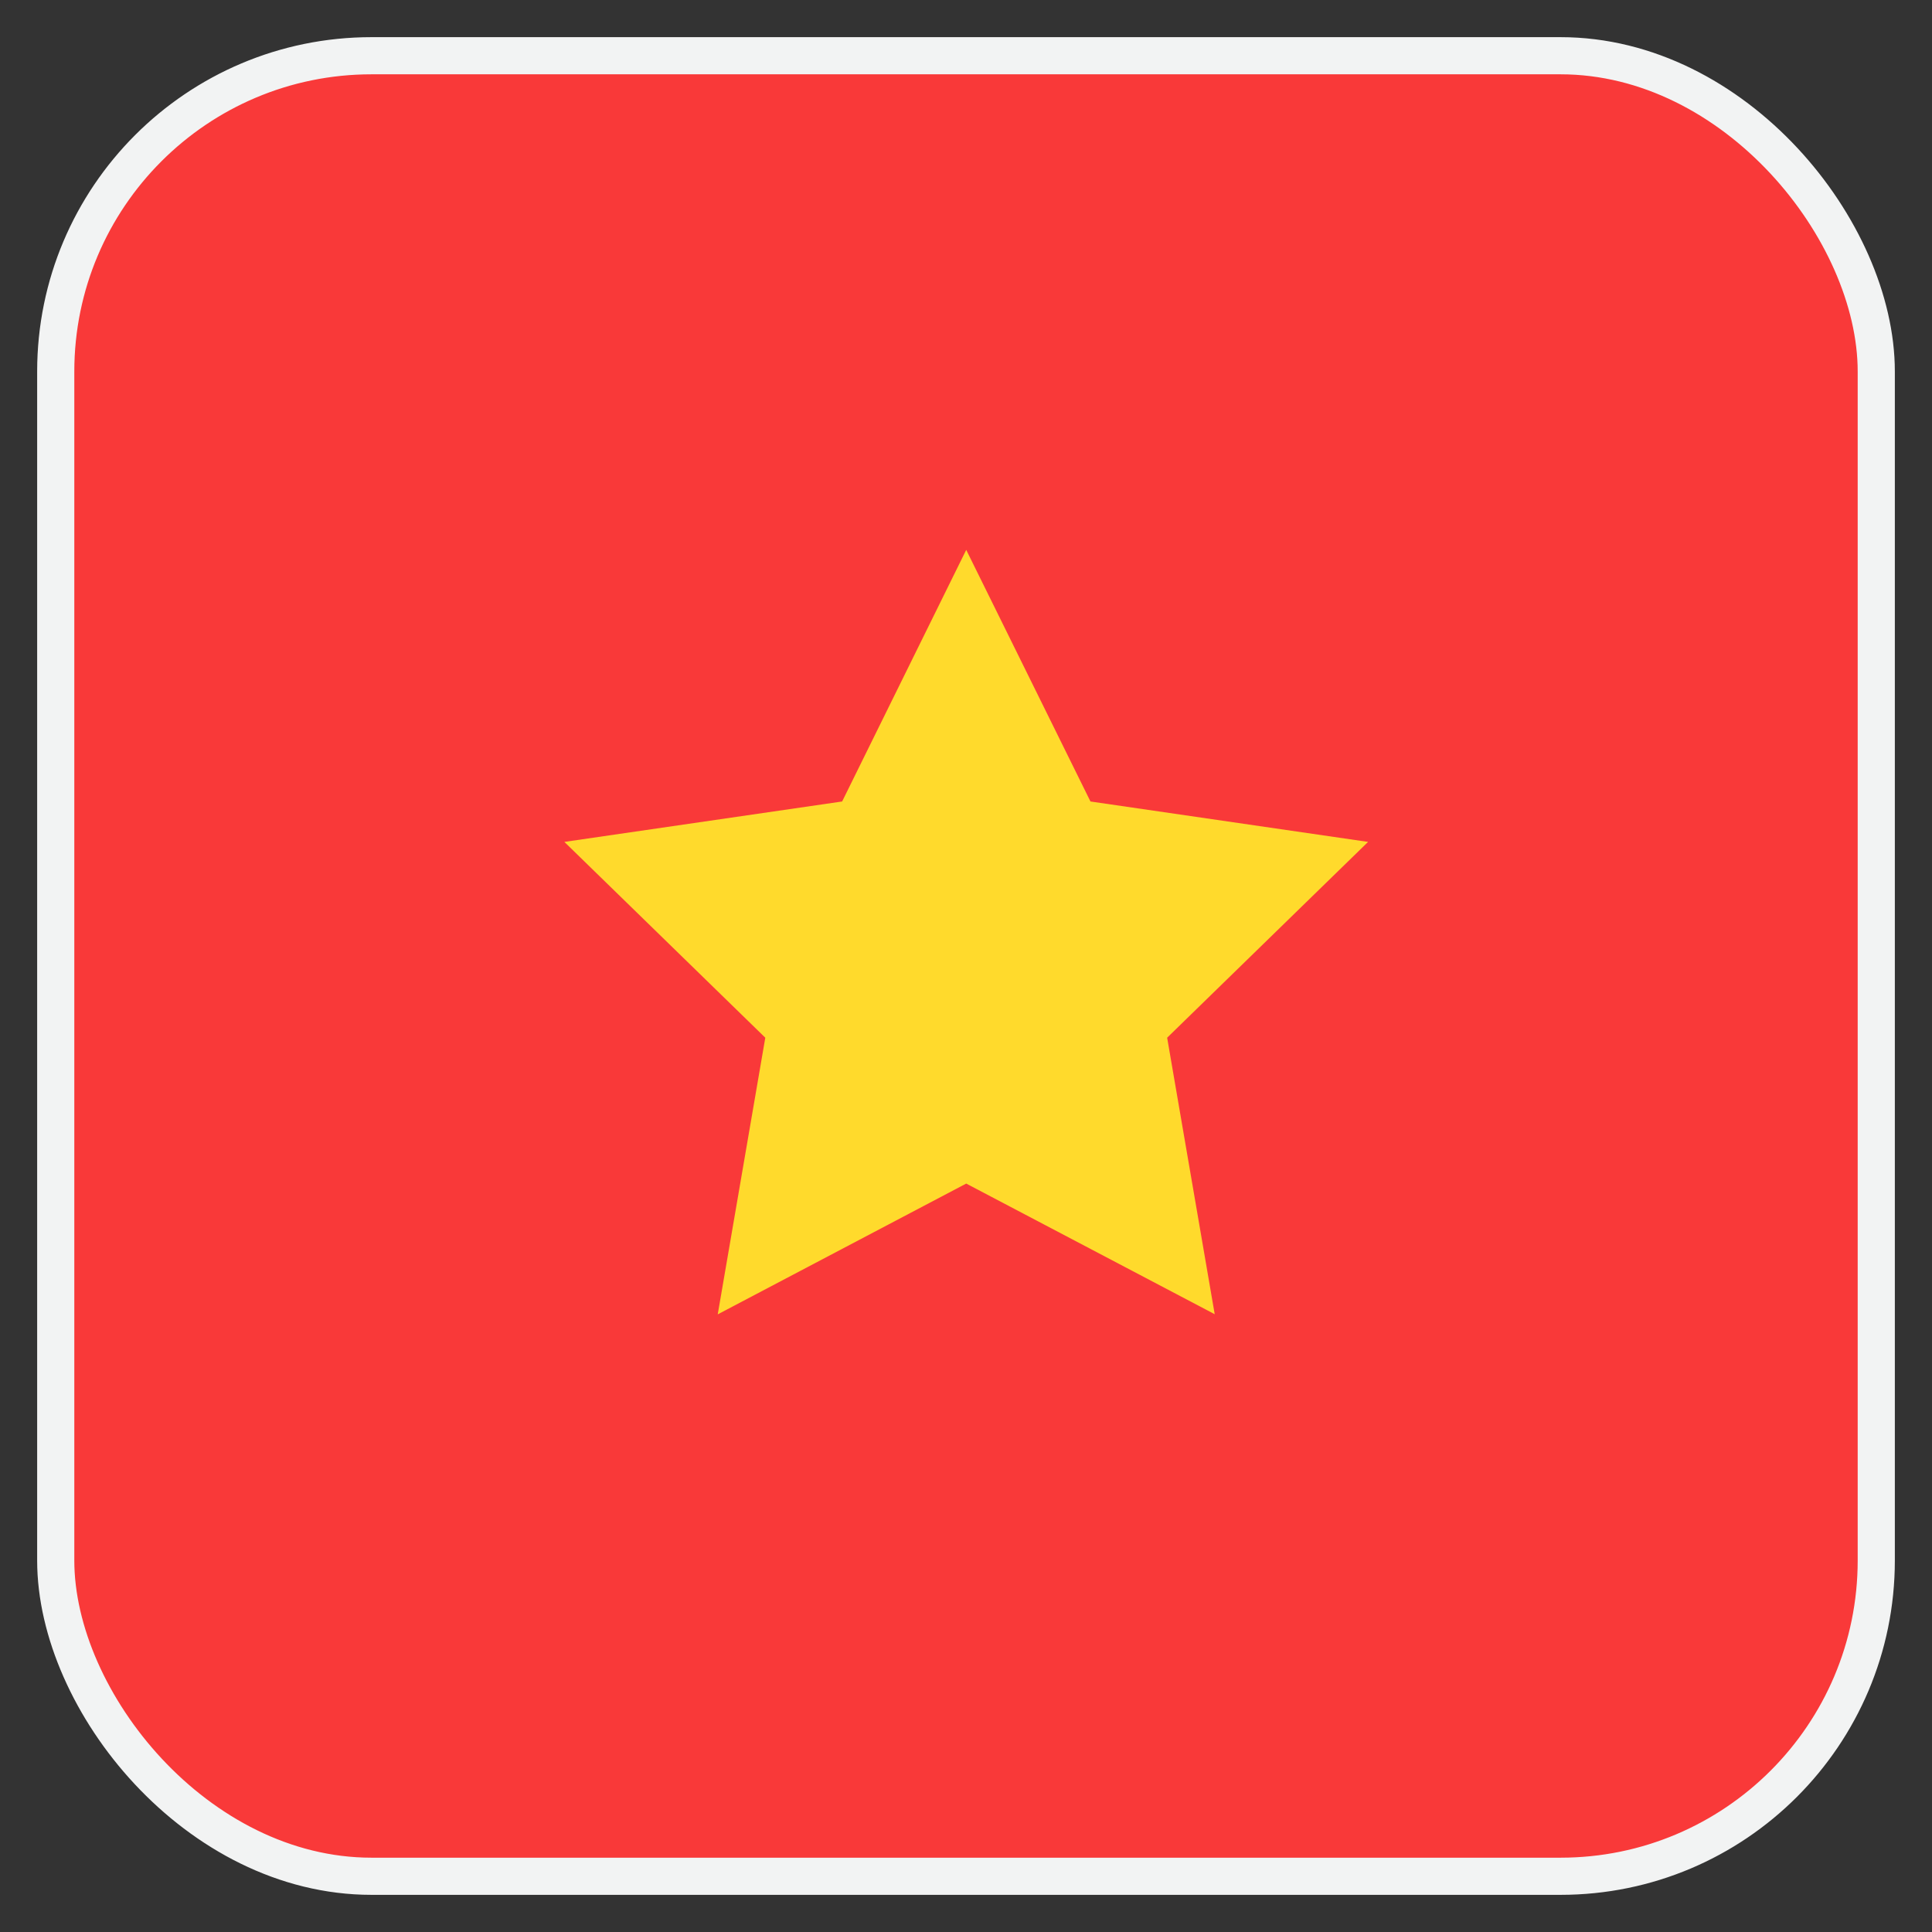
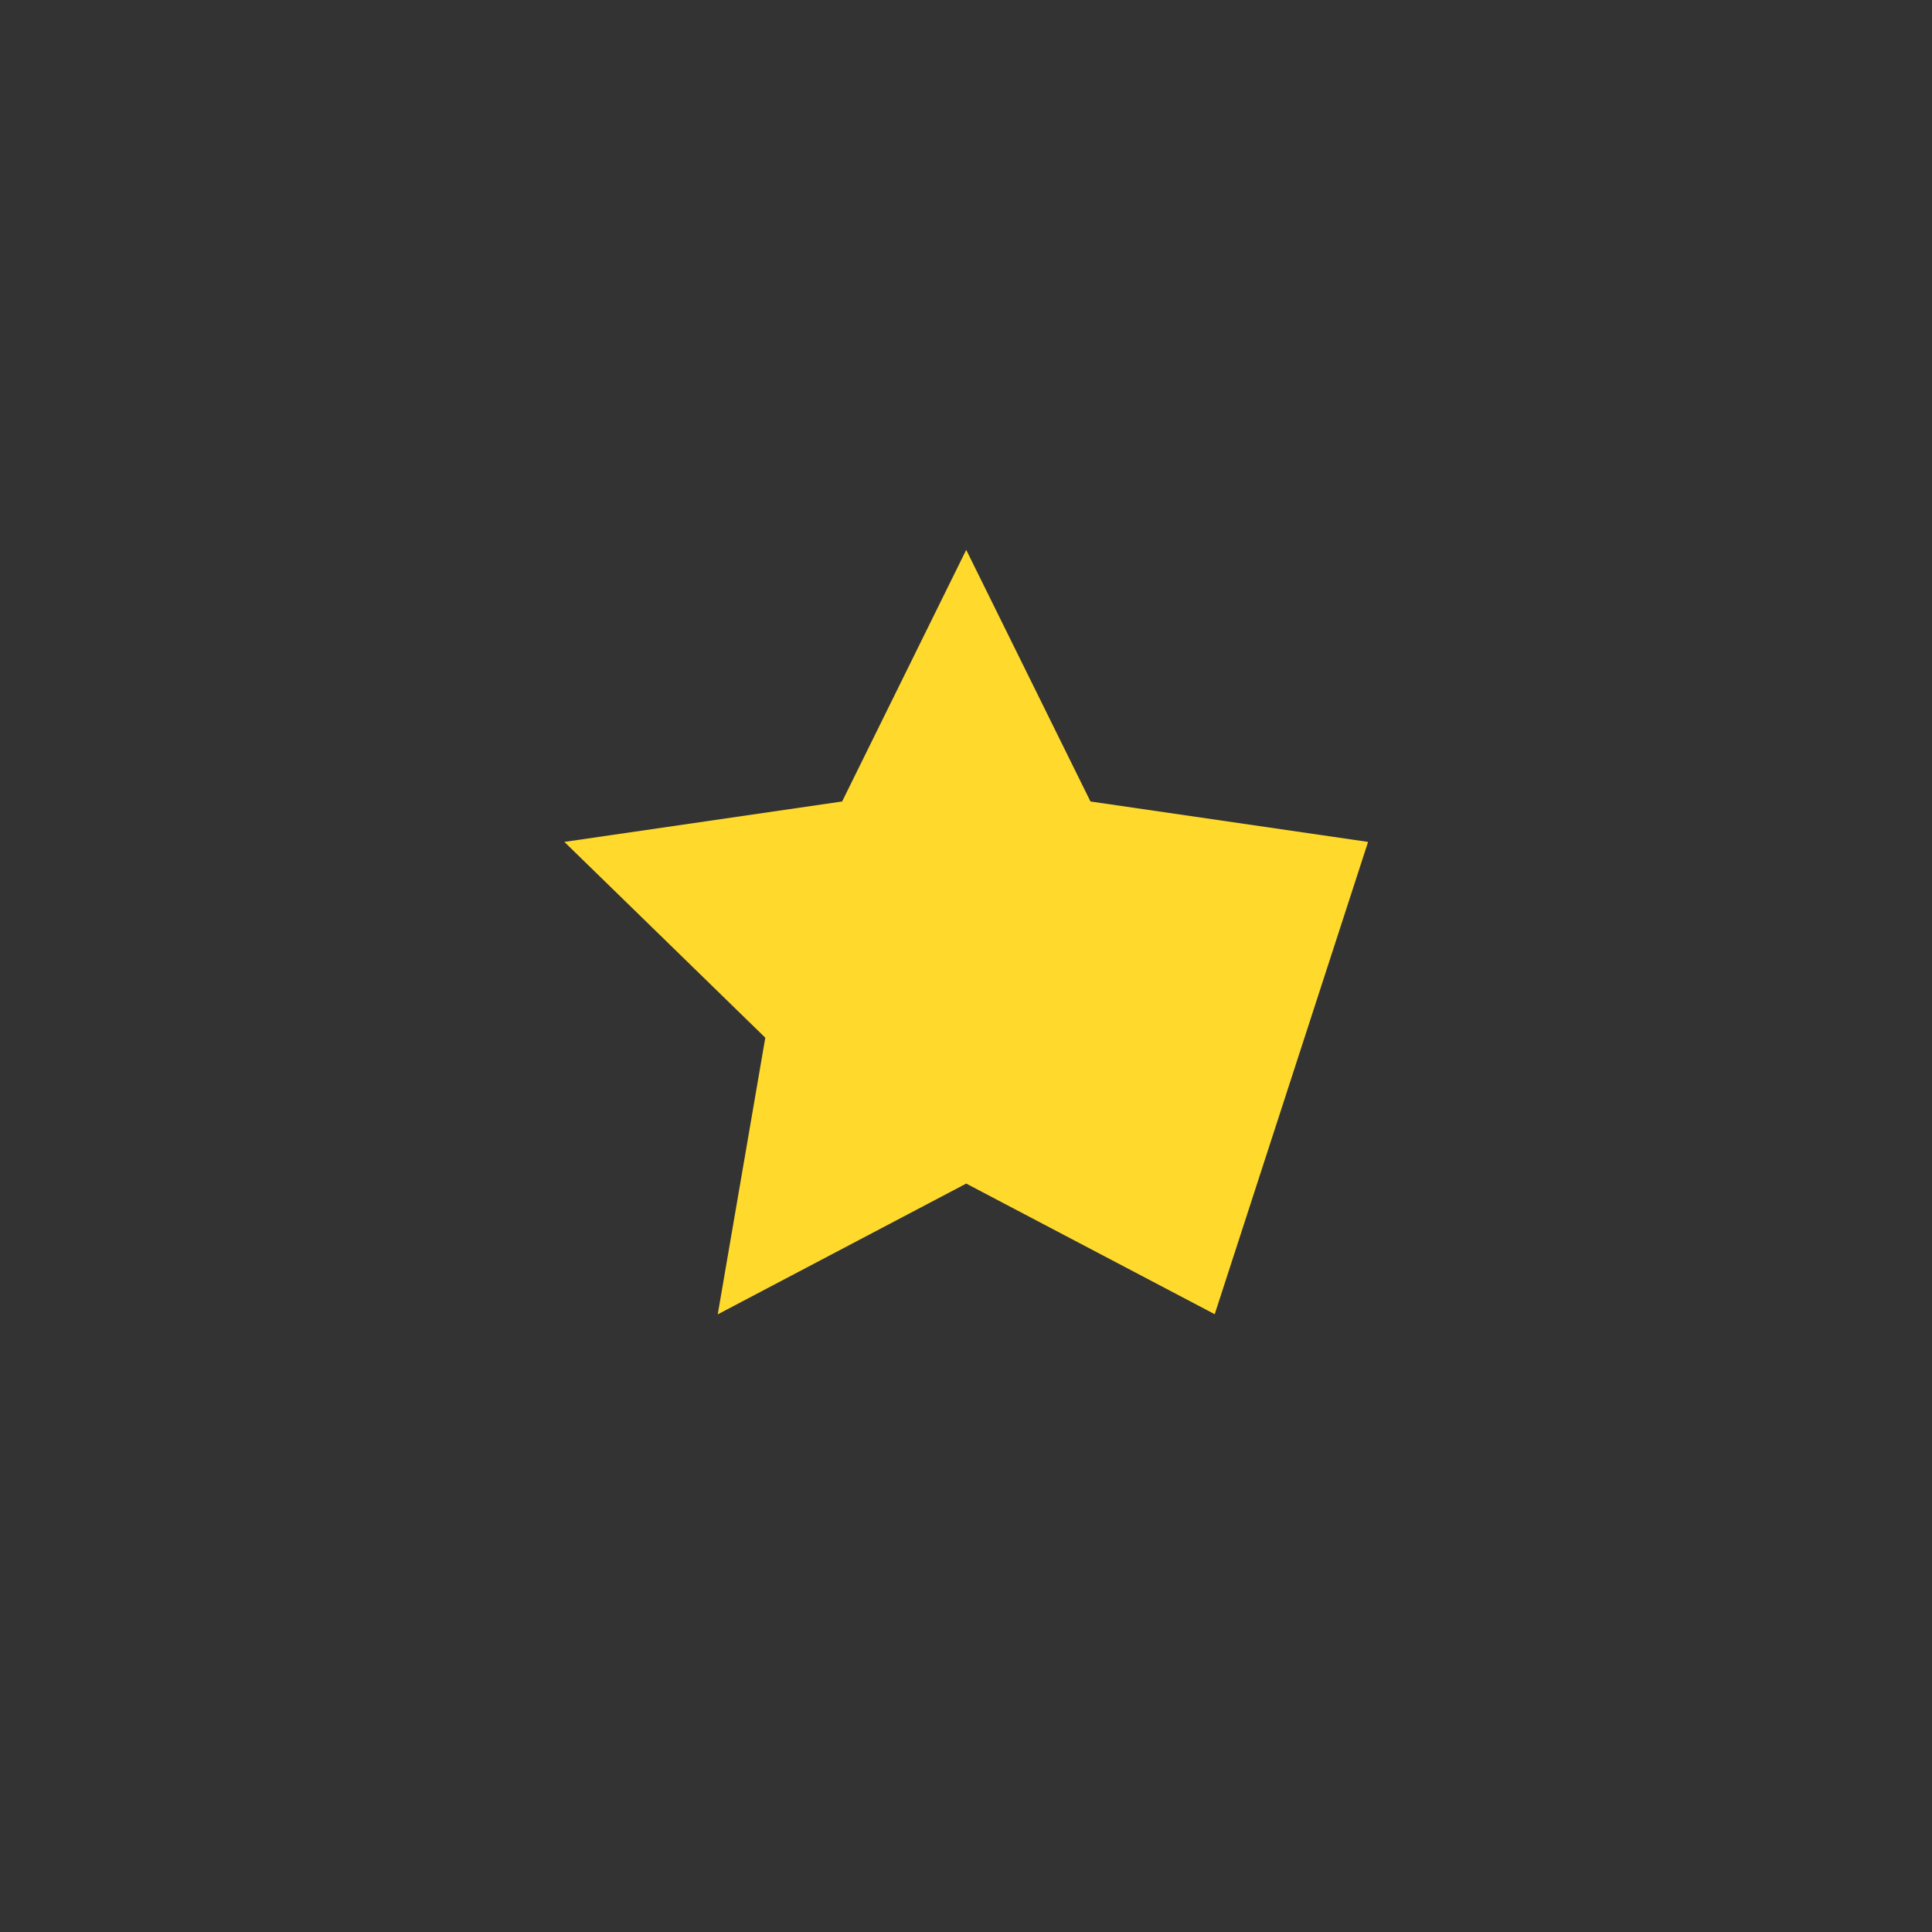
<svg xmlns="http://www.w3.org/2000/svg" width="26" height="26" viewBox="0 0 26 26" fill="none">
  <rect x="0" y="0" width="26" height="26" fill="#333333" stroke="none" />
-   <rect x="0.75" y="0.75" width="24.5" height="24.5" rx="4.25" fill="#F93939" />
-   <rect x="0.75" y="0.75" width="24.5" height="24.5" rx="4.25" stroke="#F2F3F3" stroke-width="0.5" />
-   <path fill-rule="evenodd" clip-rule="evenodd" d="M13.003 15.928L9.659 17.688L10.299 13.965L7.595 11.33L11.333 10.786L13.003 7.4L14.675 10.786L18.411 11.33L15.707 13.965L16.347 17.686" fill="#FFDA2C" />
+   <path fill-rule="evenodd" clip-rule="evenodd" d="M13.003 15.928L9.659 17.688L10.299 13.965L7.595 11.33L11.333 10.786L13.003 7.4L14.675 10.786L18.411 11.33L16.347 17.686" fill="#FFDA2C" />
</svg>